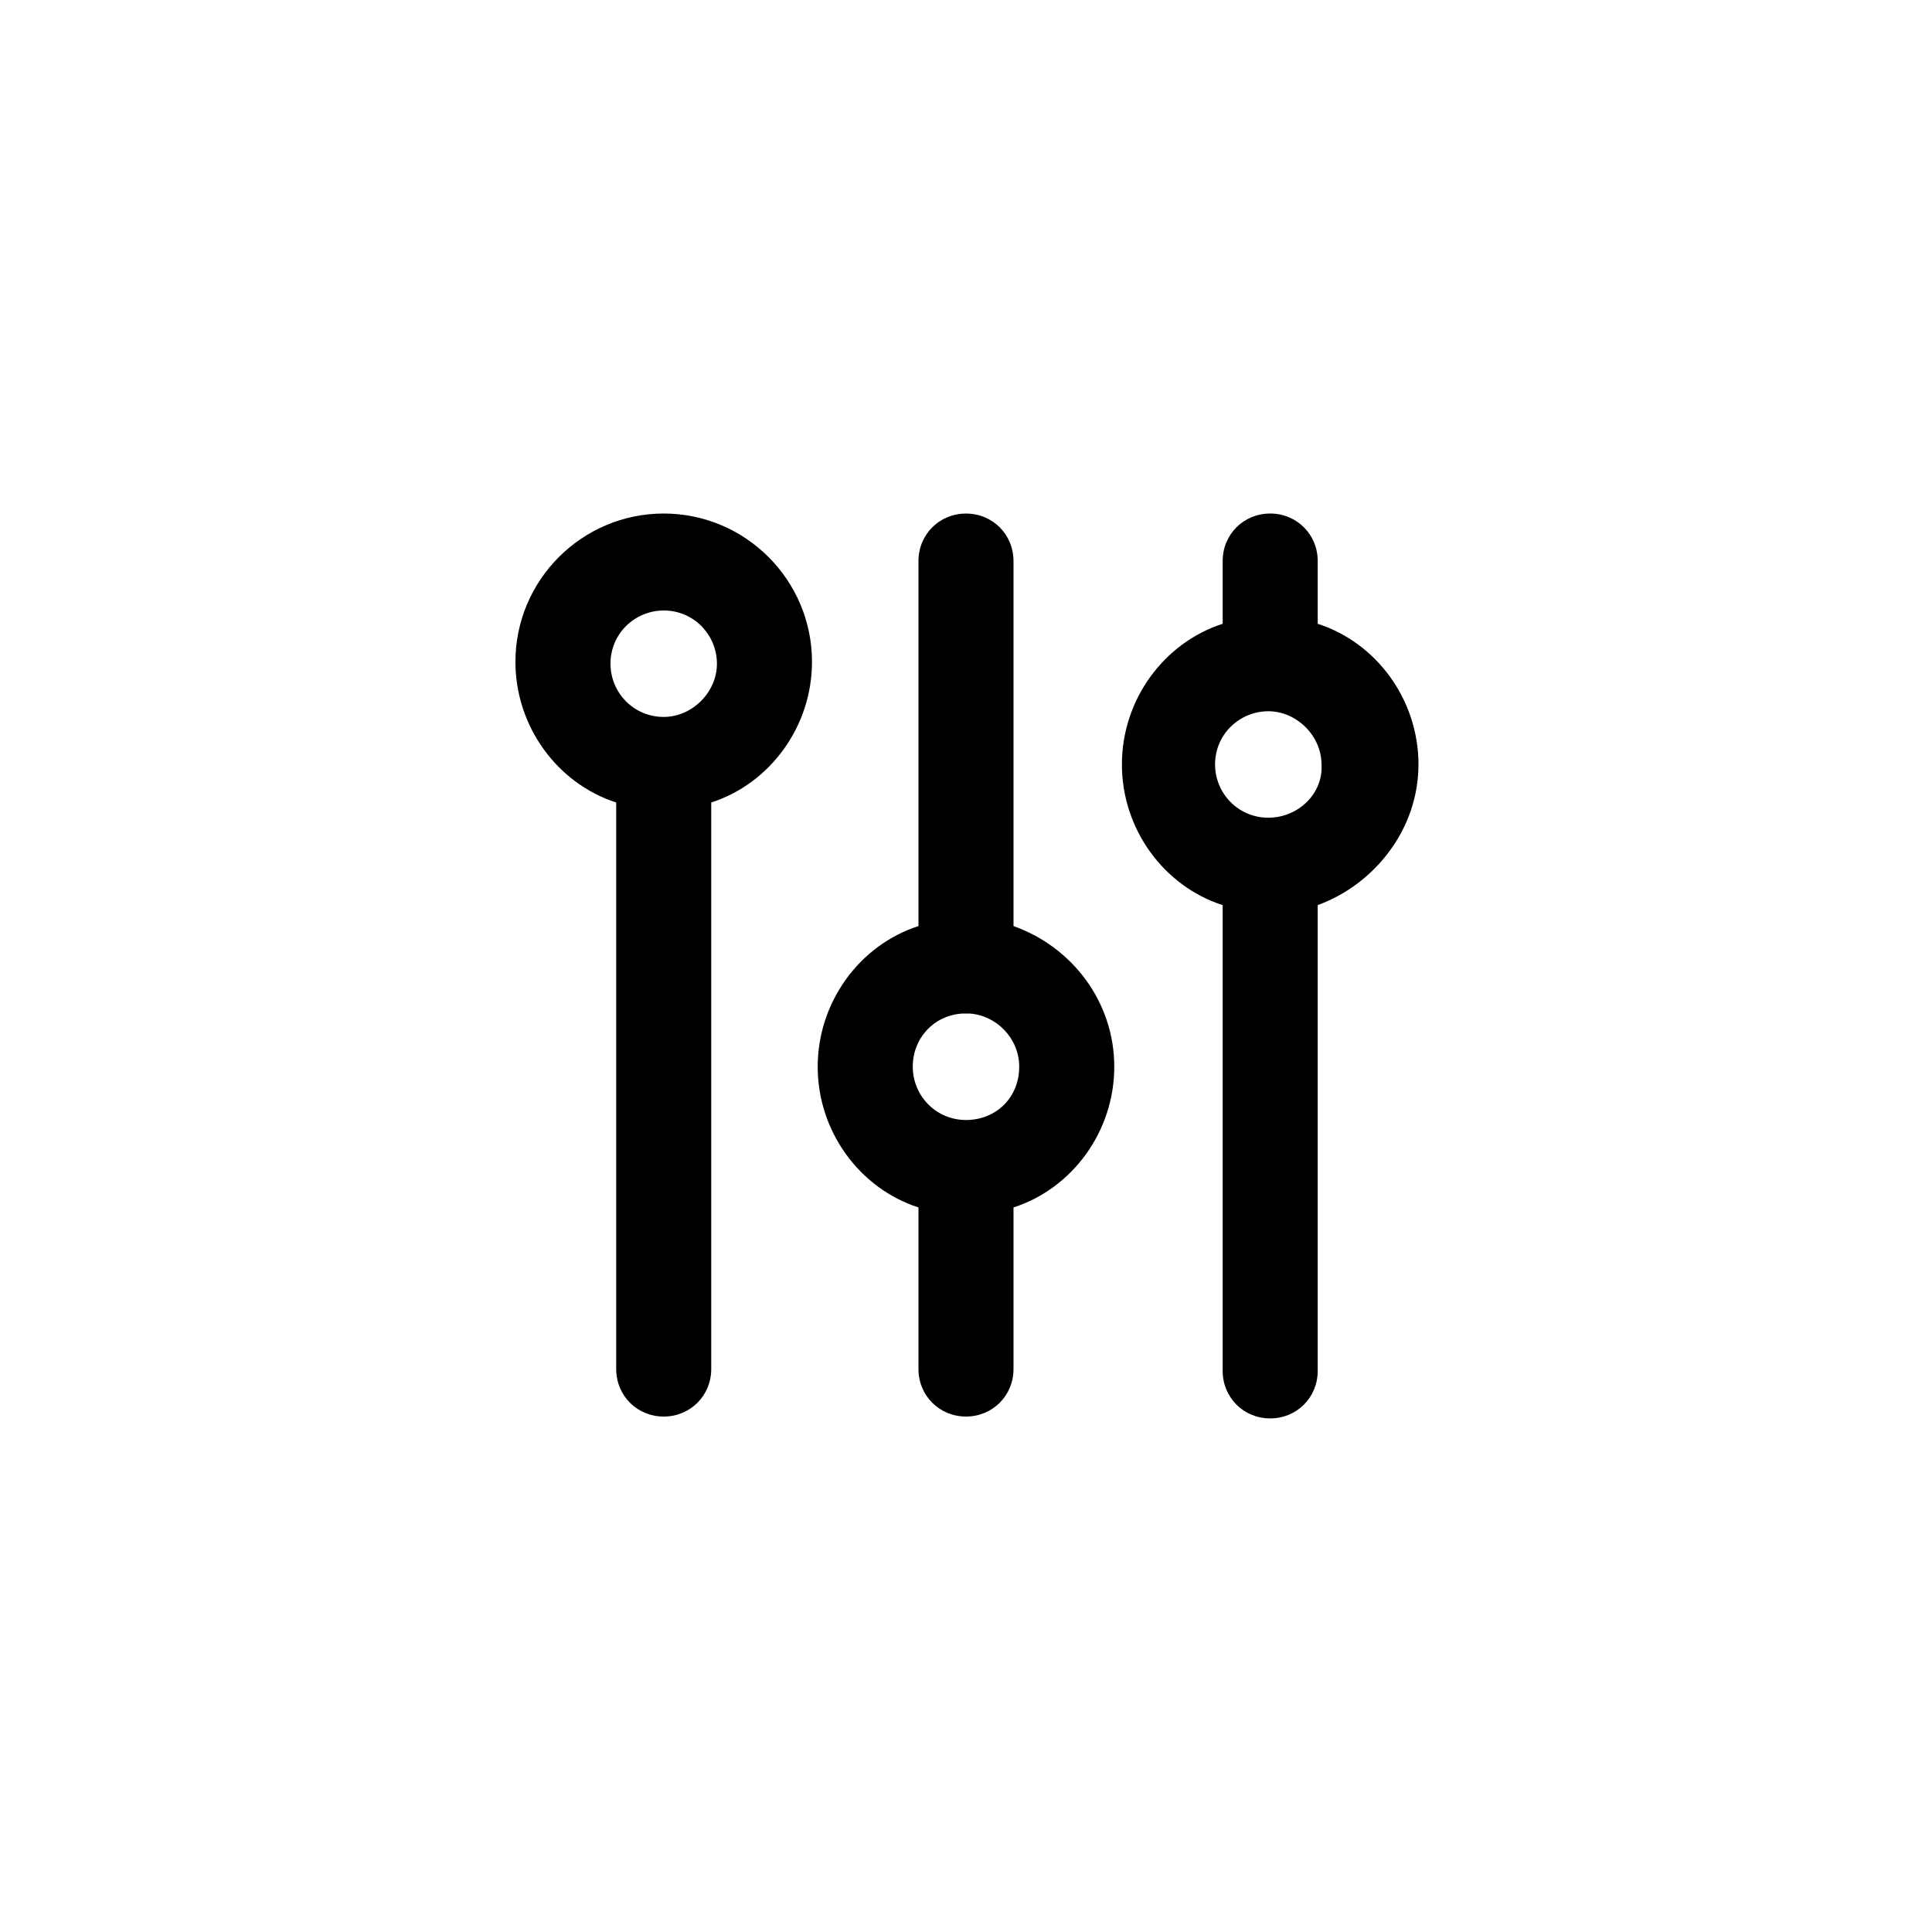
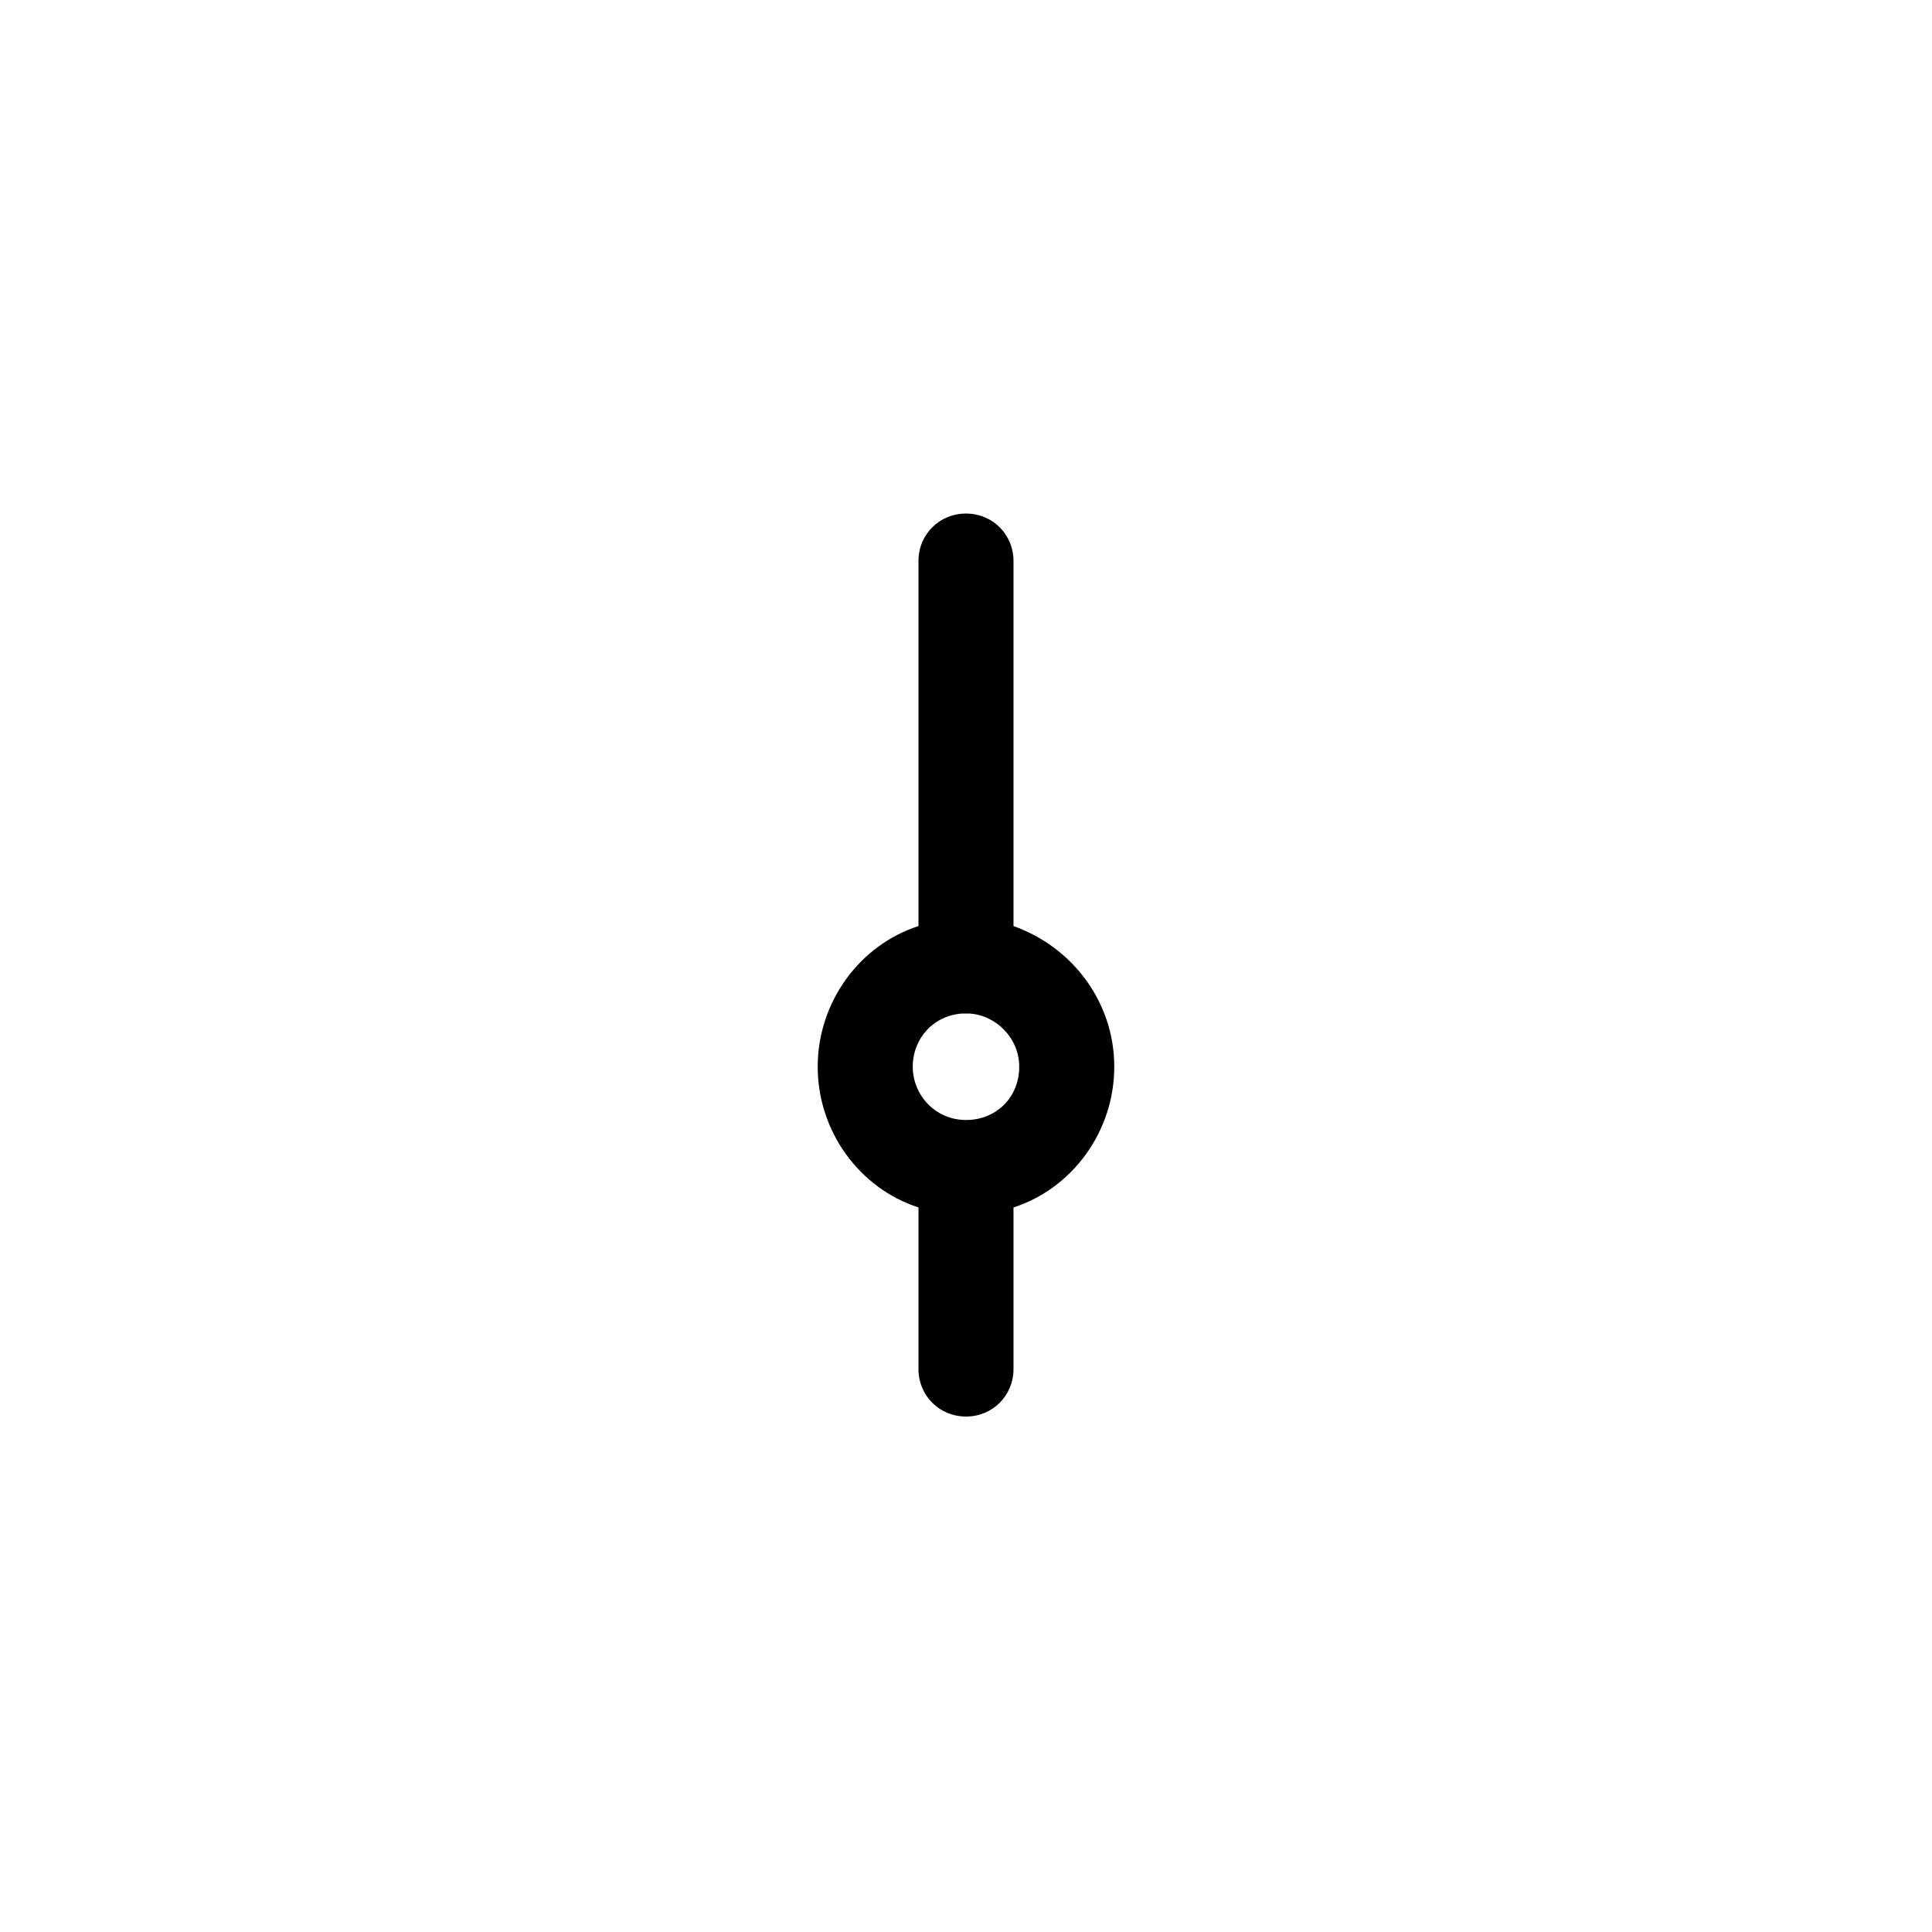
<svg xmlns="http://www.w3.org/2000/svg" fill="#000000" width="800px" height="800px" version="1.1" viewBox="144 144 512 512">
  <g>
-     <path d="m319.89 280.09c-21.664 0-39.297 17.633-39.297 39.297 0 17.129 11.082 32.242 26.703 37.281v150.14c0 7.055 5.543 12.594 12.594 12.594 7.055 0 12.594-5.543 12.594-12.594v-150.14c15.617-5.039 26.703-20.152 26.703-37.281 0-21.664-17.637-39.297-39.297-39.297zm0 53.906c-8.062 0-14.105-6.551-14.105-14.105 0-8.062 6.551-14.105 14.105-14.105 8.062 0 14.105 6.551 14.105 14.105 0 7.555-6.551 14.105-14.105 14.105z" />
    <path d="m412.59 389.42v-96.73c0-7.055-5.543-12.594-12.594-12.594-7.055 0-12.594 5.543-12.594 12.594v96.73c-15.617 5.039-26.703 20.152-26.703 37.281 0 17.129 11.082 32.242 26.703 37.281v42.824c0 7.055 5.543 12.594 12.594 12.594 7.055 0 12.594-5.543 12.594-12.594v-42.824c15.617-5.039 26.703-20.152 26.703-37.281 0-17.129-11.086-31.738-26.703-37.281zm-12.594 51.391c-8.062 0-14.105-6.551-14.105-14.105 0-7.559 5.543-13.602 13.098-14.105h1.008 1.008c7.055 0.504 13.098 6.551 13.098 14.105 0 8.059-6.047 14.105-14.105 14.105z" />
-     <path d="m519.91 346.59c0-17.129-11.082-32.242-26.703-37.281v-16.625c0-7.055-5.543-12.594-12.594-12.594-7.055 0-12.594 5.543-12.594 12.594v16.625c-15.617 5.039-26.703 20.152-26.703 37.281s11.082 32.242 26.703 37.281v123.43c0 7.055 5.543 12.594 12.594 12.594 7.055 0 12.594-5.543 12.594-12.594v-123.43c15.113-5.539 26.703-20.152 26.703-37.281zm-39.801 14.109c-8.062 0-14.105-6.551-14.105-14.105 0-8.062 6.551-14.105 14.105-14.105 7.559 0 14.105 6.551 14.105 14.105 0.504 7.555-6.047 14.105-14.105 14.105z" />
  </g>
</svg>